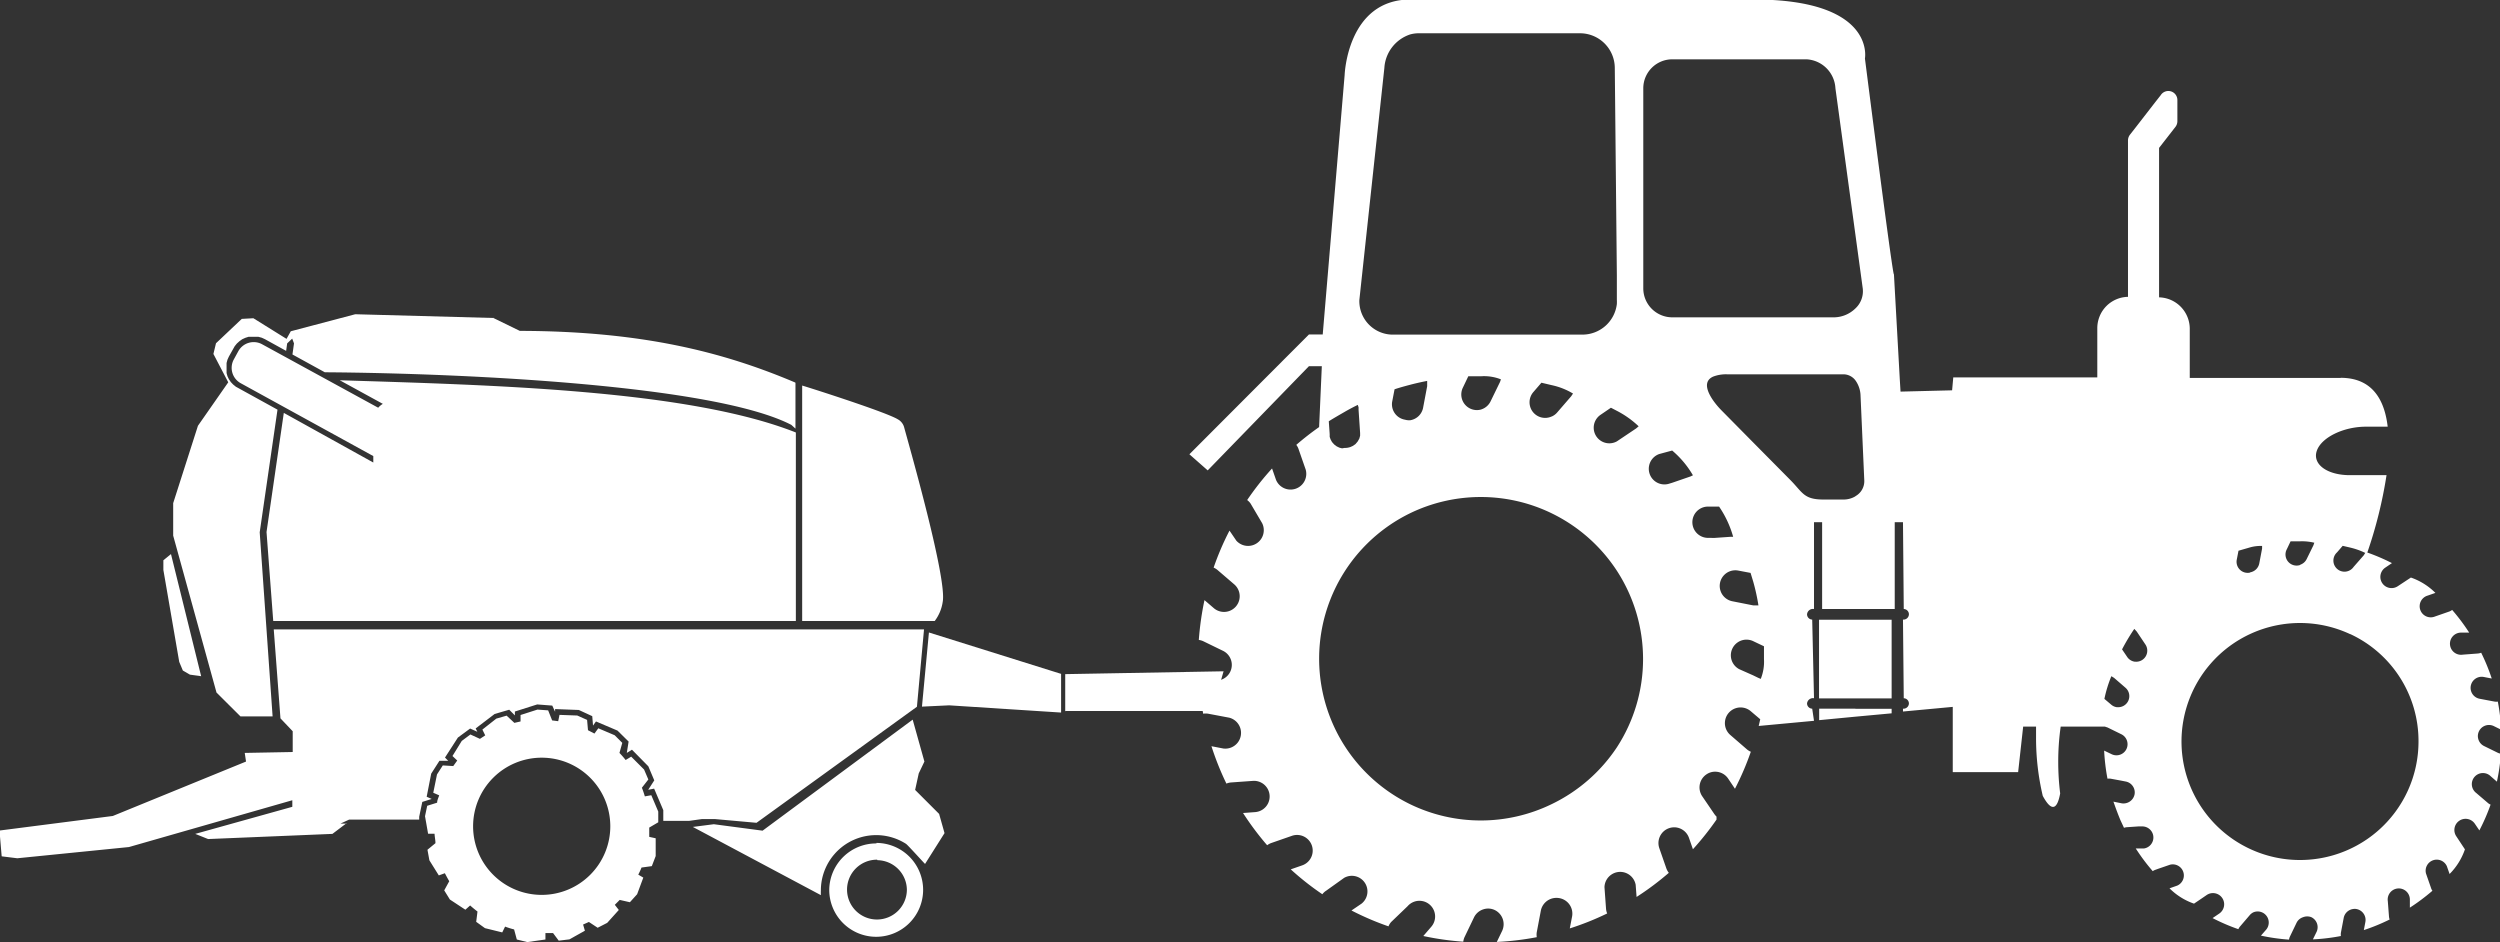
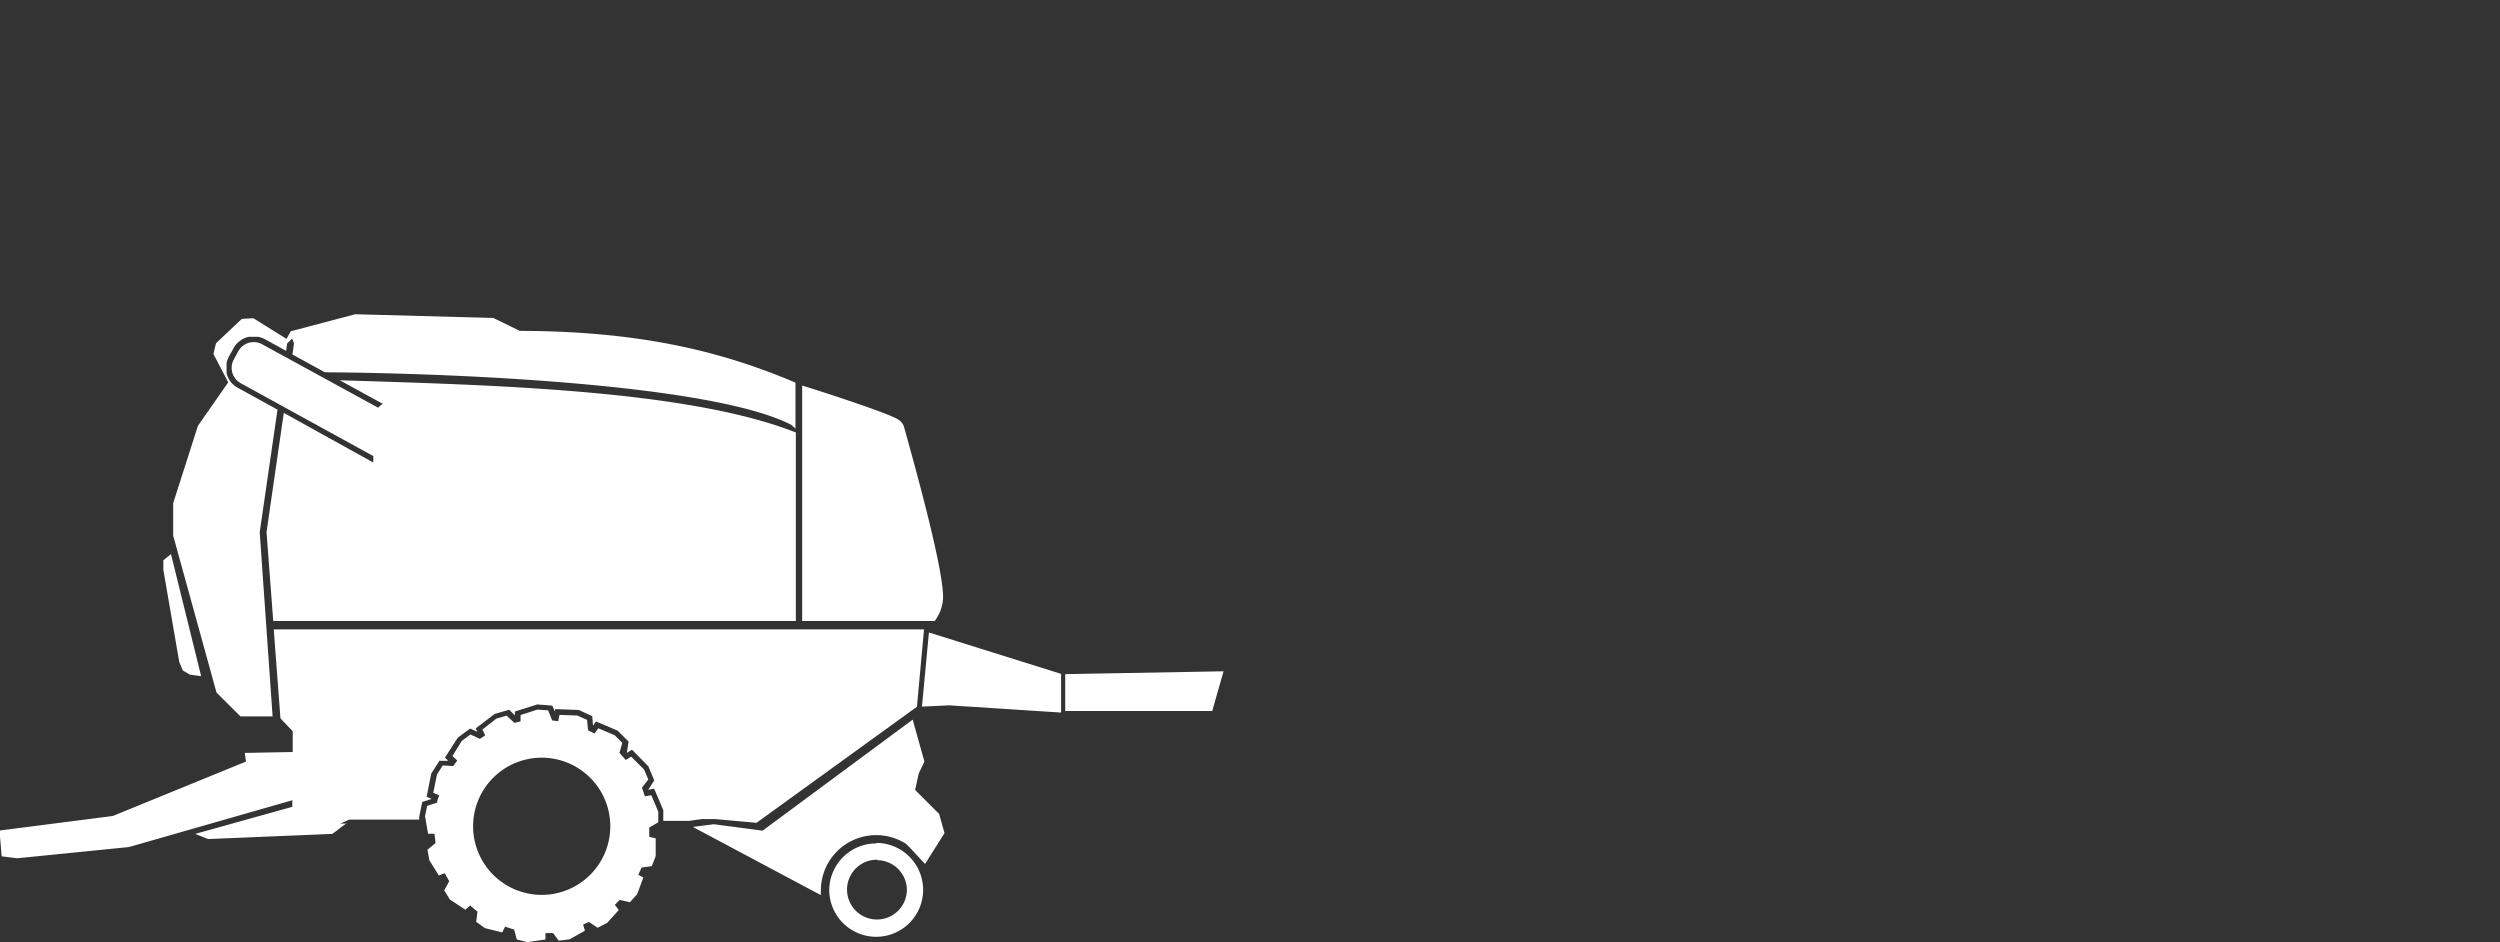
<svg xmlns="http://www.w3.org/2000/svg" viewBox="0 0 193.88 73.09">
  <rect x="0" y="0" width="193.88" height="73.09" fill="#333333" stroke="none" />
  <g>
    <path fill="#FFFFFF" d="M277.12,182.7a5.32,5.32,0,1,0,5.32,5.32A5.32,5.32,0,0,0,277.12,182.7Zm0.81-2.89,0.47,0.06,0.1-.49,1.38,0.05,0.76,0.34,0.07,0.8,0.5,0.26,0.3-.41,1.27,0.54,0.59,0.59-0.22.78a7.12,7.12,0,0,1,.48.55l0.43-.26,1,1,0.33,0.77-0.5.64c0.09,0.22.16,0.44,0.23,0.67l0.5-.09,0.54,1.27,0,0.83-0.7.41c0,0.25,0,.48,0,0.72l0.5,0.11,0,1.38-0.3.78-0.8.11c-0.07.19-.16,0.37-0.25,0.55L285,192l-0.48,1.29-0.56.62-0.79-.18-0.38.38,0.31,0.4-0.9,1-0.74.38-0.68-.45-0.45.2,0.14,0.48-1.2.67-0.83.1L278,196.3l-0.59,0,0,0.5L276,197l-0.81-.2-0.21-.78a6.88,6.88,0,0,1-.7-0.22l-0.22.45-1.34-.33-0.68-.49,0.1-.8c-0.2-.15-0.39-0.31-0.57-0.47l-0.37.33L270,193.7l-0.44-.71,0.39-.71c-0.12-.2-0.23-0.41-0.34-0.62l-0.47.17-0.73-1.17-0.15-.82,0.62-.51c0-.24-0.06-0.49-0.07-0.73l-0.5,0-0.24-1.36,0.17-.81,0.77-.24c0-.19.1-0.38,0.16-0.57l-0.46-.2L269,184l0.45-.7,0.81,0.05,0.31-.43-0.37-.35,0.72-1.17,0.67-.5,0.74,0.34,0.41-.27-0.22-.45,1.08-.85,0.8-.23L275,180l0.48-.11,0-.5,1.31-.42,0.83,0.06Zm-13.87-20v-0.5l-10.28-5.65a1.36,1.36,0,0,1-.54-1.84l0.35-.64a1.36,1.36,0,0,1,1.85-.54l9,4.92a1.49,1.49,0,0,1,.36-0.3l-3.34-1.83c11.81,0.37,27,.74,35.37,4.05V172.1H256.3l-0.52-6.9,1.34-9.24Zm30.19,28.55,11.64-8.61L306.8,183l-0.44.92-0.28,1.28,1.86,1.86,0.42,1.49-1.51,2.39c-0.13-.12-1.33-1.46-1.48-1.56a4.29,4.29,0,0,0-6.6,3.62,3.51,3.51,0,0,0,0,.36l-9.93-5.29,1.63-.21Zm23.47-9.2v-2.94L330,176l-0.88,3.08H317.71Zm-11.11-.42,0.54-5.75,10.25,3.21v3l-8.68-.56Zm-9.81-25.09v3.53l-0.32-.29c-5.91-3.06-25-4-36.18-4.08l-2.51-1.38,0.12-.86-0.14-.37-0.39.37-0.08.58-1.65-.91-0.24-.11-0.26-.07-0.26,0h-0.26l-0.25,0-0.25.08-0.24.11-0.21.15-0.2.18-0.17.21-0.45.8-0.11.24-0.07.26,0,0.26v0.26l0,0.26,0.07,0.25,0.11,0.23,0.15,0.22,0.18,0.19,0.21,0.17,3.23,1.78-1.38,9.51,1,14.28h-2.49l-1.86-1.85-3.36-12.17,0-2.52,1.92-6,2.35-3.37-1.15-2.2,0.2-.83,2-1.89,0.9-.05,2.57,1.6,0.33-.59,5-1.32,10.71,0.29,2.05,1C284.84,149.62,291.16,151.22,296.79,153.61ZM307.6,172.1H297.32V153.84c0.9,0.27,6.55,2.08,7.42,2.62a1,1,0,0,1,.48.59c0.46,1.69,3.34,11.76,3,13.56A3.24,3.24,0,0,1,307.6,172.1ZM272,177.77l11.7,0-11.68,0Zm-10,10-1.11.84-9.64.4-1-.4,7.53-2.1V186l-12.67,3.63-8.66.87-1.21-.15-0.17-2,8.79-1.13L254.19,183l-0.1-.67,3.72-.07v-1.61l-0.95-1-0.52-6.9h50.43l-0.55,6-12.44,9-3.23-.29h-1l-1,.14-2,0,0-.83-0.71-1.67-0.46.09,0.47-.73-0.46-1.09-1.27-1.29-0.4.25,0.14-.88L283,180.6l-1.67-.71-0.23.32-0.06-.73L280,179l-1.84-.07,0,0.21-0.22-.48-1.17-.09-1.73.55,0,0.3-0.44-.44-1.13.33L272,180.43l0.13,0.26-0.56-.25-0.95.7-1,1.55,0.25,0.25-0.68,0-0.64,1-0.35,1.79,0.39,0.17-0.73.23-0.24,1.15,0,0.22-1.59,0h-3.84l-0.67.31H262Zm-13.63-20.86,2.34,9.47-0.87-.12-0.55-.32-0.28-.67-1.23-7.13,0-.75Zm54.69,22.4a3.64,3.64,0,1,1-3.64,3.64A3.64,3.64,0,0,1,303.1,189.35Zm0.07,1.3a2.32,2.32,0,1,0,2.31,2.32A2.32,2.32,0,0,0,303.16,190.65Z" transform="translate(-235.11 -123.94)" />
-     <path fill="#FFFFFF" d="M339.37,158.68a1.37,1.37,0,0,0,.46-0.07l0.2-.09,0.2-.14,0.17-.2,0.13-.23,0.06-.22,0-.21-0.12-1.79,0-.2-0.06-.19c-0.35.17-.69,0.35-1,0.53s-0.84.48-1.25,0.74l0.07,1,0,0.21,0.07,0.2,0.11,0.2,0.17,0.19,0.2,0.15,0.21,0.1,0.2,0.05Zm5.11-2.15a1.21,1.21,0,0,0,1-1l0.31-1.64,0-.2v-0.21c-0.46.09-.91,0.19-1.36,0.31s-0.78.21-1.17,0.34l-0.18.94a1.21,1.21,0,0,0,1,1.42A1.12,1.12,0,0,0,344.48,156.53Zm5.51-.84a1.21,1.21,0,0,0,.72-0.63l0.73-1.5,0.07-.2a3.53,3.53,0,0,0-1.53-.24l-1,0-0.41.86A1.21,1.21,0,0,0,350,155.69Zm5.46,0.55a1.16,1.16,0,0,0,.42-0.31l1.09-1.26,0.14-.21a5.39,5.39,0,0,0-1.65-.65l-0.8-.19-0.62.72A1.21,1.21,0,0,0,355.44,156.24Zm5.05-8.72a3.19,3.19,0,0,0,0-.34l0-1.9-0.16-16.08a2.7,2.7,0,0,0-2.68-2.68H345.13a2.53,2.53,0,0,0-.66.09,2.92,2.92,0,0,0-2,2.6l-1.94,18a2.6,2.6,0,0,0,2.68,2.68h14.64A2.69,2.69,0,0,0,360.5,147.52Zm0,10.65,1.49-1,0.2-.17a7.3,7.3,0,0,0-1.69-1.2l-0.46-.24-0.79.54A1.21,1.21,0,0,0,360.5,158.17Zm0,23.73a12.56,12.56,0,0,0,0-13.7,12.63,12.63,0,0,0-5.05-4.45,12.58,12.58,0,0,0-11,0,12.55,12.55,0,0,0,0,22.55,12.55,12.55,0,0,0,11,0A12.65,12.65,0,0,0,360.5,181.9Zm4.29-20.52,1.42-.49,0.19-.09a7.35,7.35,0,0,0-1.61-1.92l-1,.27a1.21,1.21,0,1,0,.8,2.29Zm3.24,4.28,1.29-.09,0.2,0a7.92,7.92,0,0,0-1.09-2.34l-0.4,0-0.55,0a1.21,1.21,0,0,0,.18,2.42Zm3.05,5.23,0.19,0h0.21a15.61,15.61,0,0,0-.4-1.83l-0.21-.69-0.95-.18a1.21,1.21,0,0,0-.46,2.38Zm0,5.43,0.39,0.19,0.19,0.08a3.56,3.56,0,0,0,.25-1.53c0-.35,0-0.7,0-1l-0.8-.38a1.21,1.21,0,1,0-1.11,2.16ZM379,147.86a1.82,1.82,0,0,0,.57-1.55L379,142.13l-1.55-11.35a2.37,2.37,0,0,0-2.24-2.24H364.79a2.25,2.25,0,0,0-2.24,2.24v15.53a2.25,2.25,0,0,0,2.24,2.24h12.58A2.42,2.42,0,0,0,379,147.86Zm0,14.56a1.33,1.33,0,0,0,.69-1.2l-0.29-6.57a2.14,2.14,0,0,0-.39-1.2,1.17,1.17,0,0,0-1-.48h-8.93a2.78,2.78,0,0,0-1.12.18c-0.76.35-.48,1.13,0,1.83a6.22,6.22,0,0,0,.68.81l2.37,2.4,2.91,2.94c1,1,1.05,1.55,2.61,1.55h1.51A1.8,1.8,0,0,0,379,162.43Zm20.28,16.36a0.86,0.86,0,0,0,.67-1.5l-0.67-.58-0.22-.19-0.21-.13a9.83,9.83,0,0,0-.54,1.76l0.52,0.44A0.84,0.84,0,0,0,399.32,178.79Zm1.38-3.53a0.85,0.85,0,0,0,.6-0.14,0.86,0.86,0,0,0,.23-1.19l-0.67-1-0.19-.21a15.75,15.75,0,0,0-.95,1.59l0.38,0.56A0.85,0.85,0,0,0,400.7,175.26Zm8.93-6.92a0.87,0.87,0,0,0,.73-0.69l0.22-1.16,0-.2a3.06,3.06,0,0,0-1,.13l-0.83.24-0.13.67A0.86,0.86,0,0,0,409.63,168.34Zm3.89-.59a0.85,0.85,0,0,0,.52-0.45l0.52-1.06,0.07-.2a4.08,4.08,0,0,0-1.1-.11l-0.74,0-0.29.61A0.86,0.86,0,0,0,413.51,167.75Zm3.87,5.37a9.19,9.19,0,1,0,5.32,8.33A9.14,9.14,0,0,0,417.39,173.12Zm0-6.71-0.56-.13-0.44.51a0.86,0.86,0,1,0,1.29,1.12l0.78-.89,0.12-.19A5.5,5.5,0,0,0,417.39,166.41Zm-0.72-13.16c2.42,0,3.4,1.65,3.65,3.79H418.6c-1.76,0-3.47.84-3.82,1.88s0.81,1.88,2.57,1.88h2.84a34.41,34.41,0,0,1-1.49,6,15.57,15.57,0,0,1,1.91.82l-0.53.36a0.86,0.86,0,1,0,1,1.42l1-.66a5,5,0,0,1,1.9,1.19l-0.6.21a0.86,0.86,0,1,0,.57,1.62l1.12-.39a0.87,0.87,0,0,0,.21-0.12,15.44,15.44,0,0,1,1.32,1.76l-0.63,0a0.86,0.86,0,1,0,.13,1.71l1.18-.09a0.92,0.92,0,0,0,.25-0.06,15.45,15.45,0,0,1,.82,2l-0.62-.12a0.86,0.86,0,1,0-.32,1.69l1.16,0.22a0.81,0.81,0,0,0,.25,0,15.11,15.11,0,0,1,.26,2.18l-0.57-.28a0.86,0.86,0,1,0-.75,1.55l1.06,0.52a0.79,0.79,0,0,0,.24.07,15.54,15.54,0,0,1-.31,2.17l-0.48-.42a0.86,0.86,0,1,0-1.12,1.3l0.9,0.77a0.74,0.74,0,0,0,.21.13,15.26,15.26,0,0,1-.87,2l-0.36-.53a0.86,0.86,0,1,0-1.42,1l0.66,1a5,5,0,0,1-1.19,1.91l-0.21-.6a0.86,0.86,0,0,0-1.62.56l0.39,1.12a0.7,0.7,0,0,0,.11.22,15.8,15.8,0,0,1-1.75,1.31l0-.63a0.86,0.86,0,1,0-1.71.13l0.09,1.18a0.91,0.91,0,0,0,.05.24,15.06,15.06,0,0,1-2,.82l0.12-.63a0.86,0.86,0,0,0-.68-1,0.75,0.75,0,0,0-.3,0,0.86,0.86,0,0,0-.7.68l-0.22,1.16a1,1,0,0,0,0,.25,15,15,0,0,1-2.17.26l0.28-.57a0.86,0.86,0,0,0-.4-1.15,0.88,0.88,0,0,0-.64,0,0.85,0.85,0,0,0-.51.44l-0.51,1.06a0.8,0.8,0,0,0-.07.24,15.35,15.35,0,0,1-2.18-.31l0.42-.48a0.86,0.86,0,0,0-1-1.33,0.88,0.88,0,0,0-.27.2l-0.77.9a0.79,0.79,0,0,0-.13.21,15,15,0,0,1-2-.86l0.53-.36a0.86,0.86,0,0,0-1-1.42l-0.38.26-0.59.4a5,5,0,0,1-1.9-1.19l0.6-.21a0.86,0.86,0,0,0-.56-1.62l-0.9.31-0.22.08a0.79,0.79,0,0,0-.22.11,15,15,0,0,1-1.12-1.46l-0.2-.3,0.2,0,0.44,0a0.86,0.86,0,0,0-.12-1.71l-0.31,0-0.87.06a0.84,0.84,0,0,0-.25.05l-0.27-.58c-0.2-.47-0.39-1-0.55-1.45l0.55,0.11a0.88,0.88,0,0,0,1.09-.67,0.86,0.86,0,0,0-.68-1l-0.41-.08-0.76-.14a0.91,0.91,0,0,0-.25,0,15.91,15.91,0,0,1-.26-2.18l0.58,0.28a0.86,0.86,0,1,0,.75-1.55l-1.06-.52-0.21-.07c-3.43,0-3.43,0-3.43,0a19.36,19.36,0,0,0-.19,2.75,20,20,0,0,0,.15,2.43c-0.18,1-.56,1.66-1.35.19a19.53,19.53,0,0,1-.52-4.48c0-.3,0-0.6,0-0.89h-1l-0.39,3.53h-5.07v-5.06l-3.86.36V178.9a0.42,0.42,0,0,0,.46-0.41,0.41,0.41,0,0,0-.4-0.4l-0.06-6.1a0.42,0.42,0,0,0,.46-0.41,0.41,0.41,0,0,0-.4-0.41l-0.06-6.73h-0.64v6.73h-5.63v-6.73h-0.63v6.73a0.46,0.46,0,0,0-.54.41,0.41,0.41,0,0,0,.4.41l0.14,6.1a0.46,0.46,0,0,0-.54.4,0.41,0.41,0,0,0,.4.41l0.14,0.94-4.29.4,0.12-.52-0.33-.28-0.4-.34a1.21,1.21,0,1,0-1.59,1.84l1.26,1.09a1.2,1.2,0,0,0,.33.21,21.9,21.9,0,0,1-1.23,2.87l-0.53-.79a1.21,1.21,0,0,0-.91-0.53,1.19,1.19,0,0,0-.78.21,1.22,1.22,0,0,0-.32,1.69l0.94,1.38a1.36,1.36,0,0,0,.17.2v0.23a22.16,22.16,0,0,1-1.83,2.3l-0.31-.89a1.22,1.22,0,0,0-1.11-.81,1.24,1.24,0,0,0-.44.07,1.22,1.22,0,0,0-.75,1.54l0.55,1.58a1.21,1.21,0,0,0,.19.34,21.91,21.91,0,0,1-2.5,1.87l-0.07-.94a1.22,1.22,0,0,0-2.42.18l0.12,1.66a1.17,1.17,0,0,0,.09.38,21.65,21.65,0,0,1-2.9,1.16l0.18-.93a1.22,1.22,0,0,0-1-1.42,1.27,1.27,0,0,0-.43,0,1.23,1.23,0,0,0-1,1l-0.31,1.64a1.21,1.21,0,0,0,0,.39,21.84,21.84,0,0,1-3.1.37l0.41-.85a1.22,1.22,0,0,0-.56-1.62,1.19,1.19,0,0,0-.89-0.06,1.21,1.21,0,0,0-.73.63l-0.72,1.5a1.17,1.17,0,0,0-.11.38,22.12,22.12,0,0,1-3.1-.44l0.62-.72a1.21,1.21,0,0,0-1.84-1.59L343,195.44a1.12,1.12,0,0,0-.21.34,21.56,21.56,0,0,1-2.87-1.23l0.78-.53a1.21,1.21,0,0,0-1.35-2l-1.4,1a1.13,1.13,0,0,0-.29.27,21.49,21.49,0,0,1-2.45-1.93l0.89-.31a1.21,1.21,0,0,0-.8-2.29l-1.58.55a1.24,1.24,0,0,0-.34.18,22.1,22.1,0,0,1-1.87-2.5l0.94-.07a1.21,1.21,0,0,0-.18-2.42l-1.67.12a1.16,1.16,0,0,0-.38.09,22.29,22.29,0,0,1-1.16-2.9l0.93,0.18a1.22,1.22,0,0,0,.46-2.39l-1.64-.31a1.15,1.15,0,0,0-.39,0,21.91,21.91,0,0,1-.37-3.1l0.85,0.41a1.21,1.21,0,1,0,1.05-2.19l-1.5-.73a1.11,1.11,0,0,0-.37-0.11,22.94,22.94,0,0,1,.44-3.09l0.72,0.62a1.21,1.21,0,0,0,1.59-1.84l-1.27-1.09a1.17,1.17,0,0,0-.33-0.21,21.22,21.22,0,0,1,1.23-2.87l0.53,0.78a1.22,1.22,0,0,0,2-1.36L332.1,163a1.15,1.15,0,0,0-.27-0.28,21.8,21.8,0,0,1,1.93-2.45l0.31,0.89a1.22,1.22,0,0,0,2.3-.8l-0.55-1.58a1.15,1.15,0,0,0-.18-0.34,21.85,21.85,0,0,1,1.77-1.38l0.21-4.72h-1l-7.85,8.08-1.42-1.25,9.27-9.29h1.07l1.7-20.13s0.2-5.85,5.11-5.85h26.61c9.5,0,8.63,4.58,8.63,4.58,2.5,19.59,2.24,16.57,2.24,16.57l0.46,8.26,0.06,1,4-.1,0.09-1h11.17v-3.82a2.44,2.44,0,0,1,.71-1.72,2.44,2.44,0,0,1,1.67-.71V134.82a0.73,0.73,0,0,1,.15-0.43l0.4-.51,1.55-2,0.44-.56a0.7,0.7,0,0,1,1.29.38v1.65a0.73,0.73,0,0,1-.15.43l-1.27,1.63V147a2.44,2.44,0,0,1,2.38,2.43v3.82h11.72ZM379,172h2.81v6.1h-5.63V172H379Zm0,6.91h2.81v0.35l-2.81.26-2.81.27V178.9H379Z" transform="translate(-235.11 -123.94)" />
  </g>
</svg>